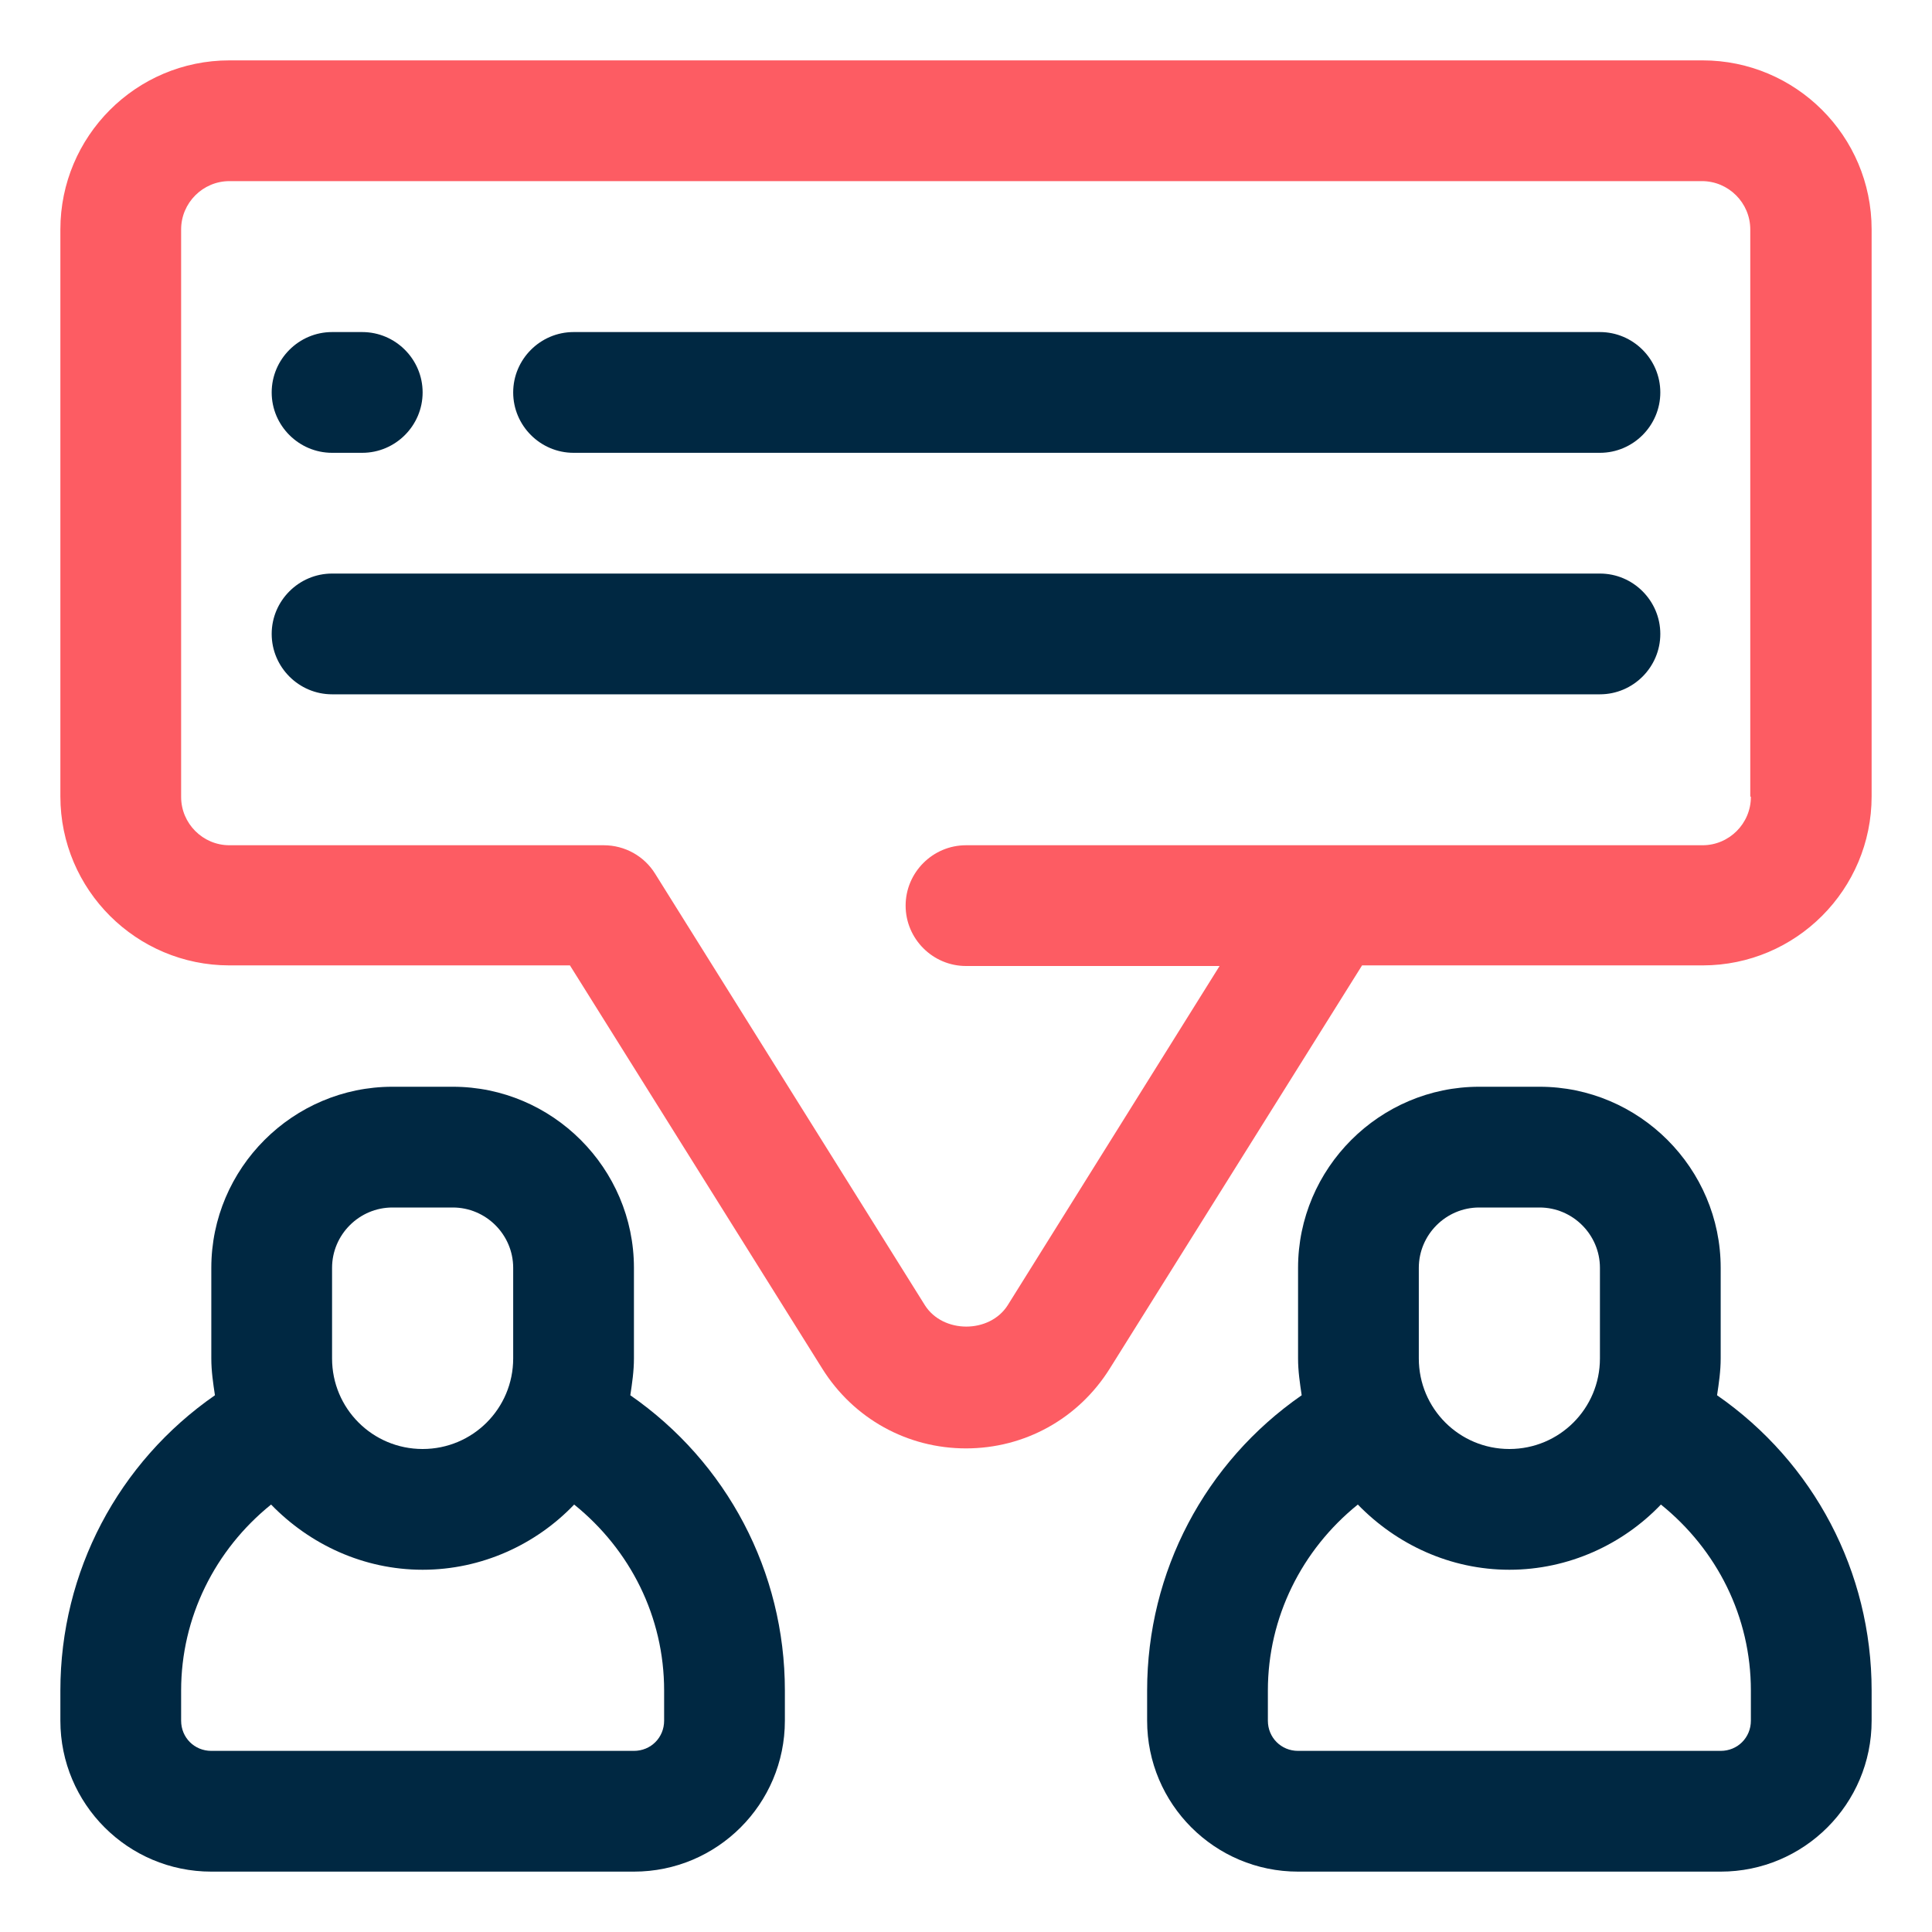
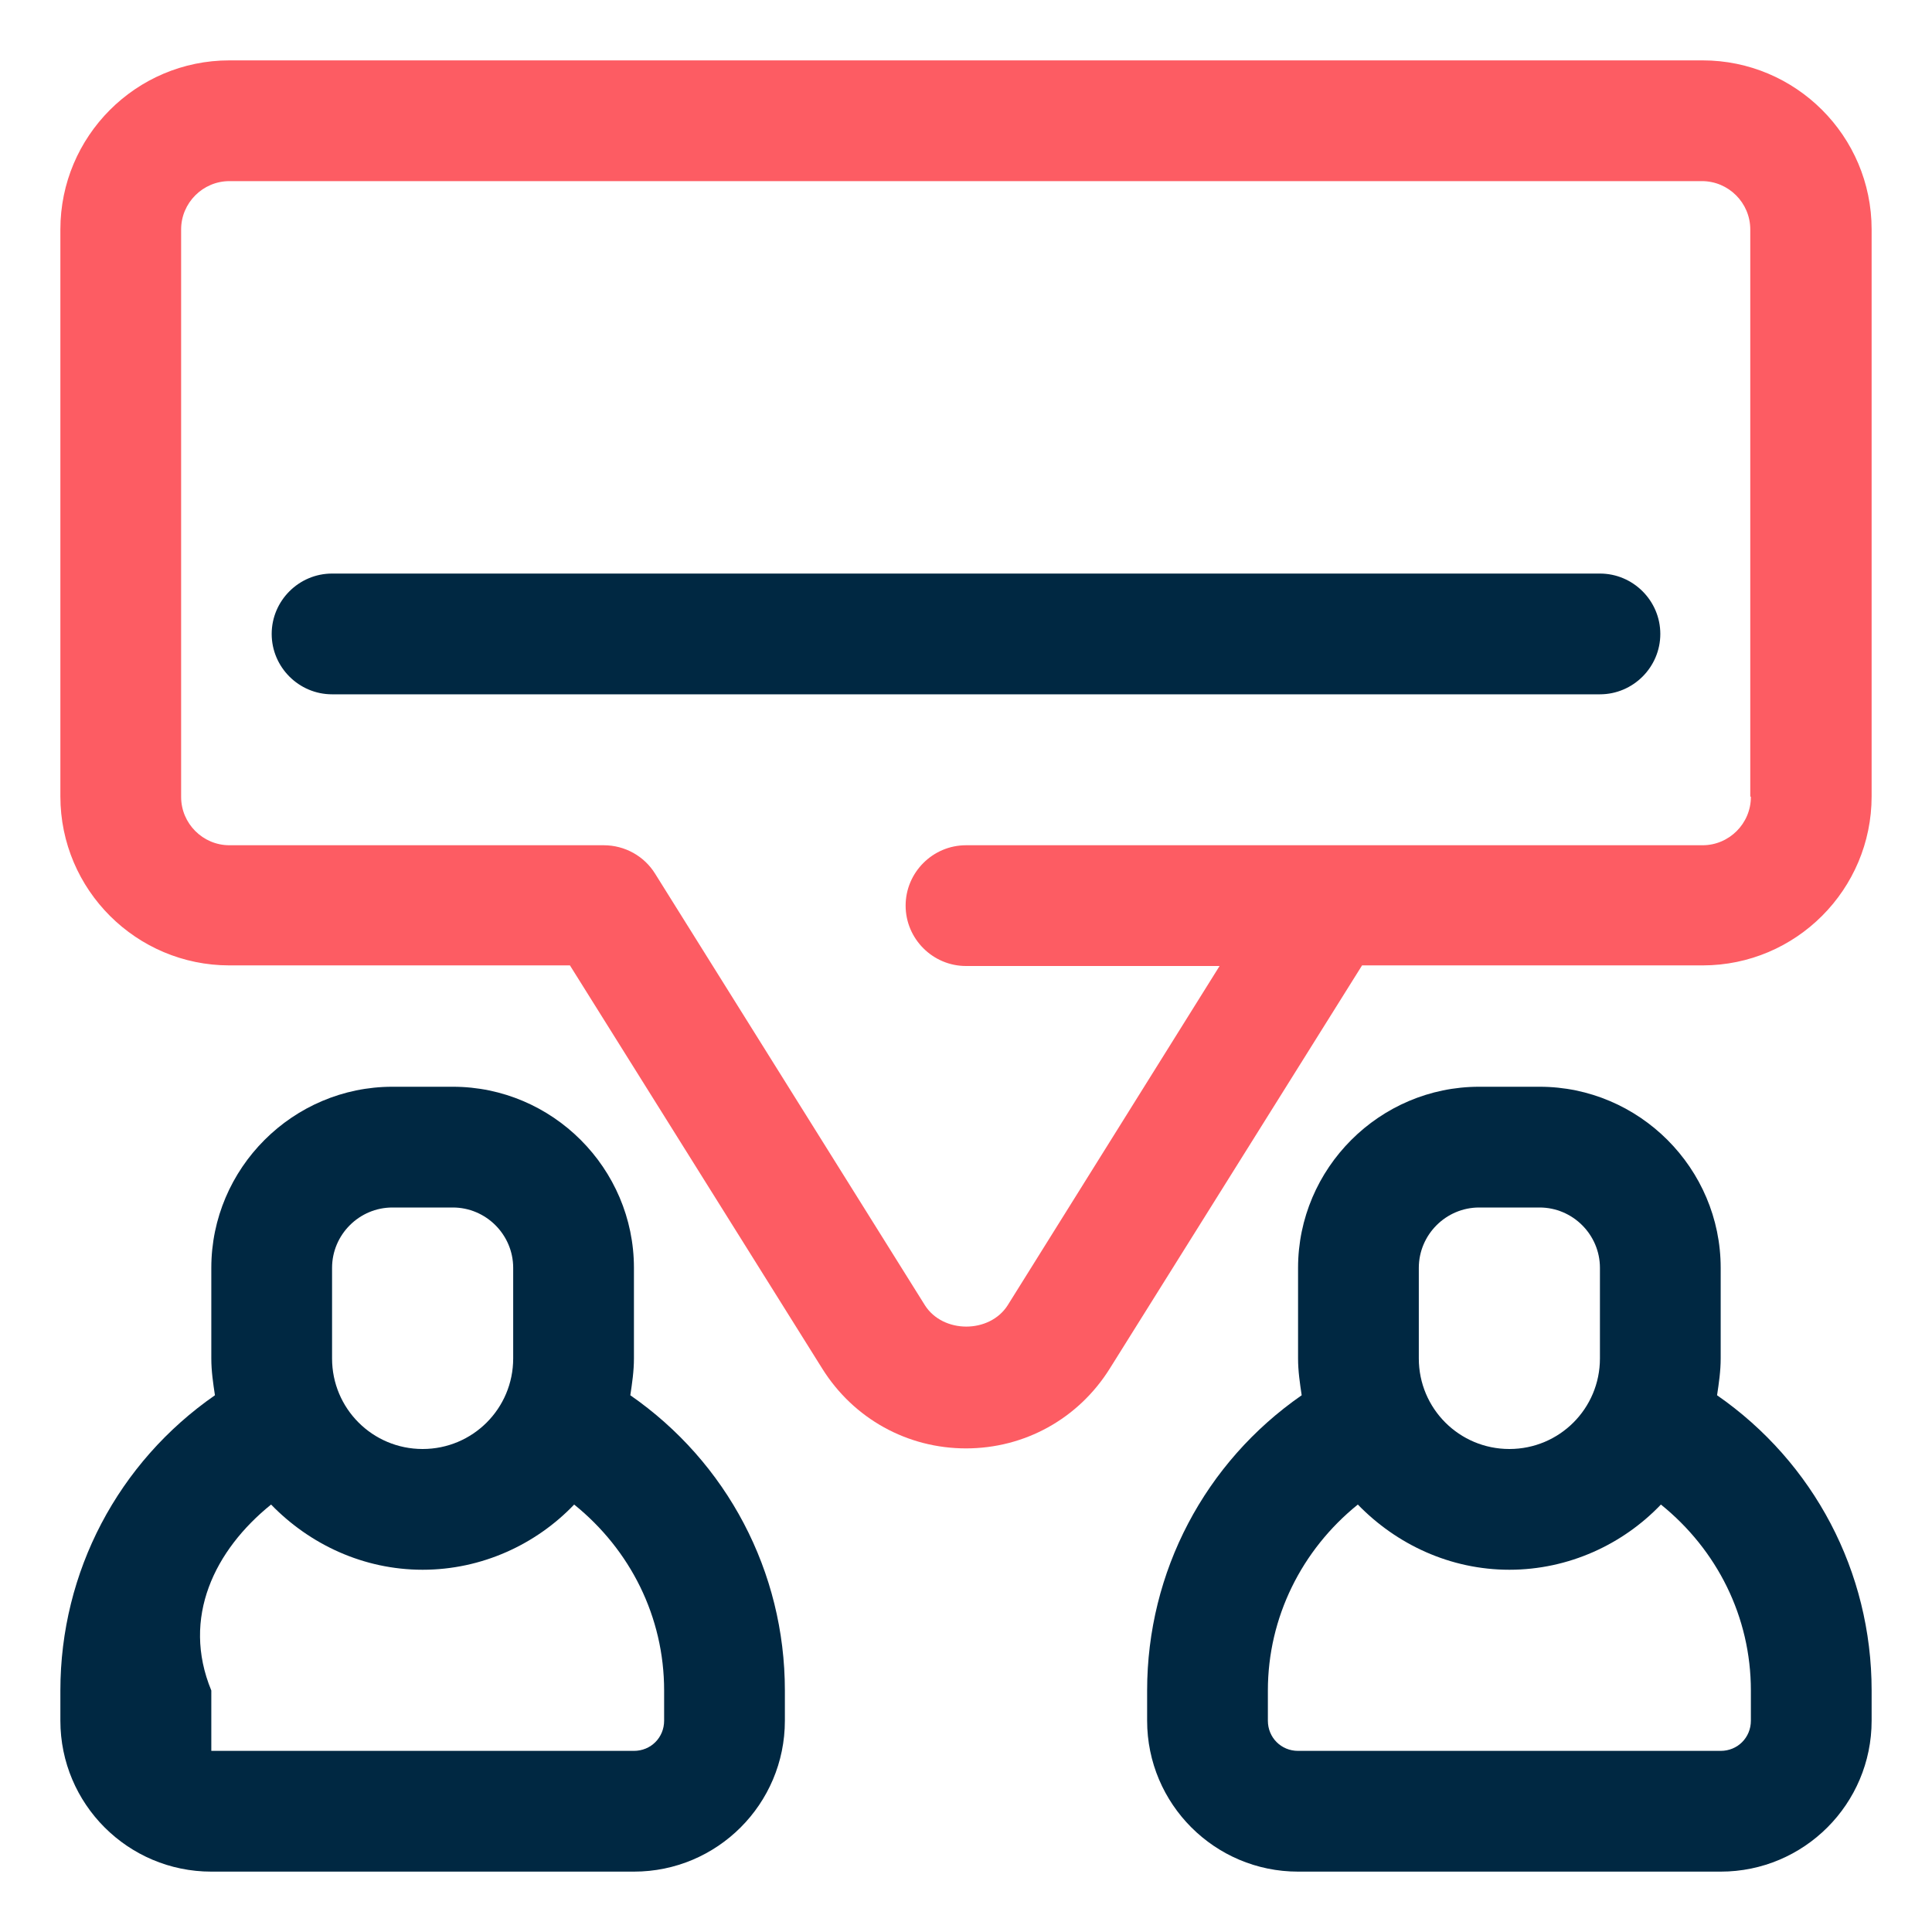
<svg xmlns="http://www.w3.org/2000/svg" width="32" height="32" viewBox="0 0 32 32" fill="none">
  <path d="M28.2 1H3.8C2.25 1 1 2.26 1 3.8V13.19C1 14.74 2.26 15.99 3.8 15.99H9.44L13.62 22.67C14.14 23.5 15.03 23.99 16 23.99C16.97 23.99 17.86 23.5 18.38 22.67L22.56 15.99H28.2C29.75 15.99 31 14.73 31 13.19V3.8C31 2.25 29.74 1 28.2 1ZM29 13.2C29 13.64 28.64 14 28.2 14H16C15.45 14 15 14.45 15 15C15 15.55 15.45 16 16 16H20.2L16.69 21.62C16.39 22.09 15.62 22.09 15.32 21.62L10.85 14.47C10.67 14.18 10.35 14 10 14H3.8C3.36 14 3 13.64 3 13.2V3.8C3 3.36 3.36 3 3.8 3H28.19C28.63 3 28.99 3.36 28.99 3.8V13.19L29 13.2Z" fill="#FD5C63" />
-   <path d="M10.44 23.11C10.47 22.91 10.5 22.71 10.5 22.5V21C10.5 19.35 9.15 18 7.5 18H6.5C4.85 18 3.5 19.35 3.5 21V22.5C3.5 22.71 3.53 22.91 3.56 23.11C1.96 24.22 1 26.03 1 28V28.5C1 29.88 2.12 31 3.5 31H10.5C11.88 31 13 29.88 13 28.5V28C13 26.03 12.04 24.22 10.44 23.11ZM5.5 21C5.5 20.45 5.95 20 6.5 20H7.5C8.05 20 8.5 20.45 8.5 21V22.5C8.5 23.33 7.83 24 7 24C6.17 24 5.5 23.33 5.5 22.5V21ZM11 28.5C11 28.78 10.78 29 10.5 29H3.5C3.22 29 3 28.78 3 28.5V28C3 26.79 3.56 25.67 4.49 24.92C5.13 25.58 6.02 26 7 26C7.98 26 8.88 25.58 9.51 24.92C10.44 25.67 11 26.78 11 28V28.5Z" fill="#002842" />
+   <path d="M10.44 23.11C10.47 22.91 10.5 22.71 10.5 22.5V21C10.5 19.35 9.15 18 7.5 18H6.5C4.85 18 3.5 19.35 3.5 21V22.5C3.5 22.71 3.53 22.91 3.56 23.11C1.96 24.22 1 26.03 1 28V28.5C1 29.88 2.12 31 3.5 31H10.5C11.88 31 13 29.88 13 28.5V28C13 26.03 12.04 24.22 10.44 23.11ZM5.5 21C5.5 20.45 5.95 20 6.5 20H7.5C8.05 20 8.5 20.45 8.5 21V22.5C8.5 23.33 7.83 24 7 24C6.17 24 5.5 23.33 5.5 22.5V21ZM11 28.5C11 28.78 10.78 29 10.5 29H3.5V28C3 26.79 3.56 25.67 4.49 24.92C5.13 25.58 6.02 26 7 26C7.98 26 8.88 25.58 9.51 24.92C10.44 25.67 11 26.78 11 28V28.5Z" fill="#002842" />
  <path d="M28.44 23.11C28.47 22.91 28.5 22.71 28.5 22.5V21C28.5 19.35 27.15 18 25.5 18H24.5C22.85 18 21.5 19.35 21.5 21V22.5C21.5 22.71 21.53 22.91 21.56 23.11C19.96 24.22 19 26.03 19 28V28.5C19 29.88 20.12 31 21.5 31H28.5C29.88 31 31 29.88 31 28.5V28C31 26.03 30.04 24.22 28.44 23.11ZM23.5 21C23.5 20.45 23.95 20 24.5 20H25.5C26.05 20 26.5 20.45 26.5 21V22.5C26.5 23.33 25.83 24 25 24C24.17 24 23.5 23.33 23.5 22.5V21ZM29 28.5C29 28.78 28.78 29 28.5 29H21.5C21.22 29 21 28.78 21 28.5V28C21 26.79 21.56 25.67 22.49 24.92C23.13 25.58 24.02 26 25 26C25.98 26 26.88 25.58 27.51 24.92C28.44 25.67 29 26.78 29 28V28.5Z" fill="#002842" />
  <path d="M26.5 9.5H5.5C4.95 9.5 4.5 9.95 4.5 10.5C4.5 11.05 4.95 11.5 5.5 11.5H26.5C27.05 11.5 27.5 11.05 27.5 10.5C27.5 9.95 27.05 9.5 26.5 9.5Z" fill="#002842" />
-   <path d="M26.5 5.5H9.5C8.95 5.5 8.5 5.95 8.5 6.5C8.5 7.05 8.95 7.5 9.5 7.5H26.5C27.05 7.5 27.5 7.05 27.5 6.5C27.5 5.95 27.05 5.5 26.5 5.5Z" fill="#002842" />
-   <path d="M5.5 7.5H6C6.55 7.5 7 7.05 7 6.5C7 5.95 6.55 5.5 6 5.5H5.5C4.95 5.5 4.5 5.95 4.5 6.5C4.5 7.05 4.95 7.5 5.5 7.5Z" fill="#002842" />
</svg>